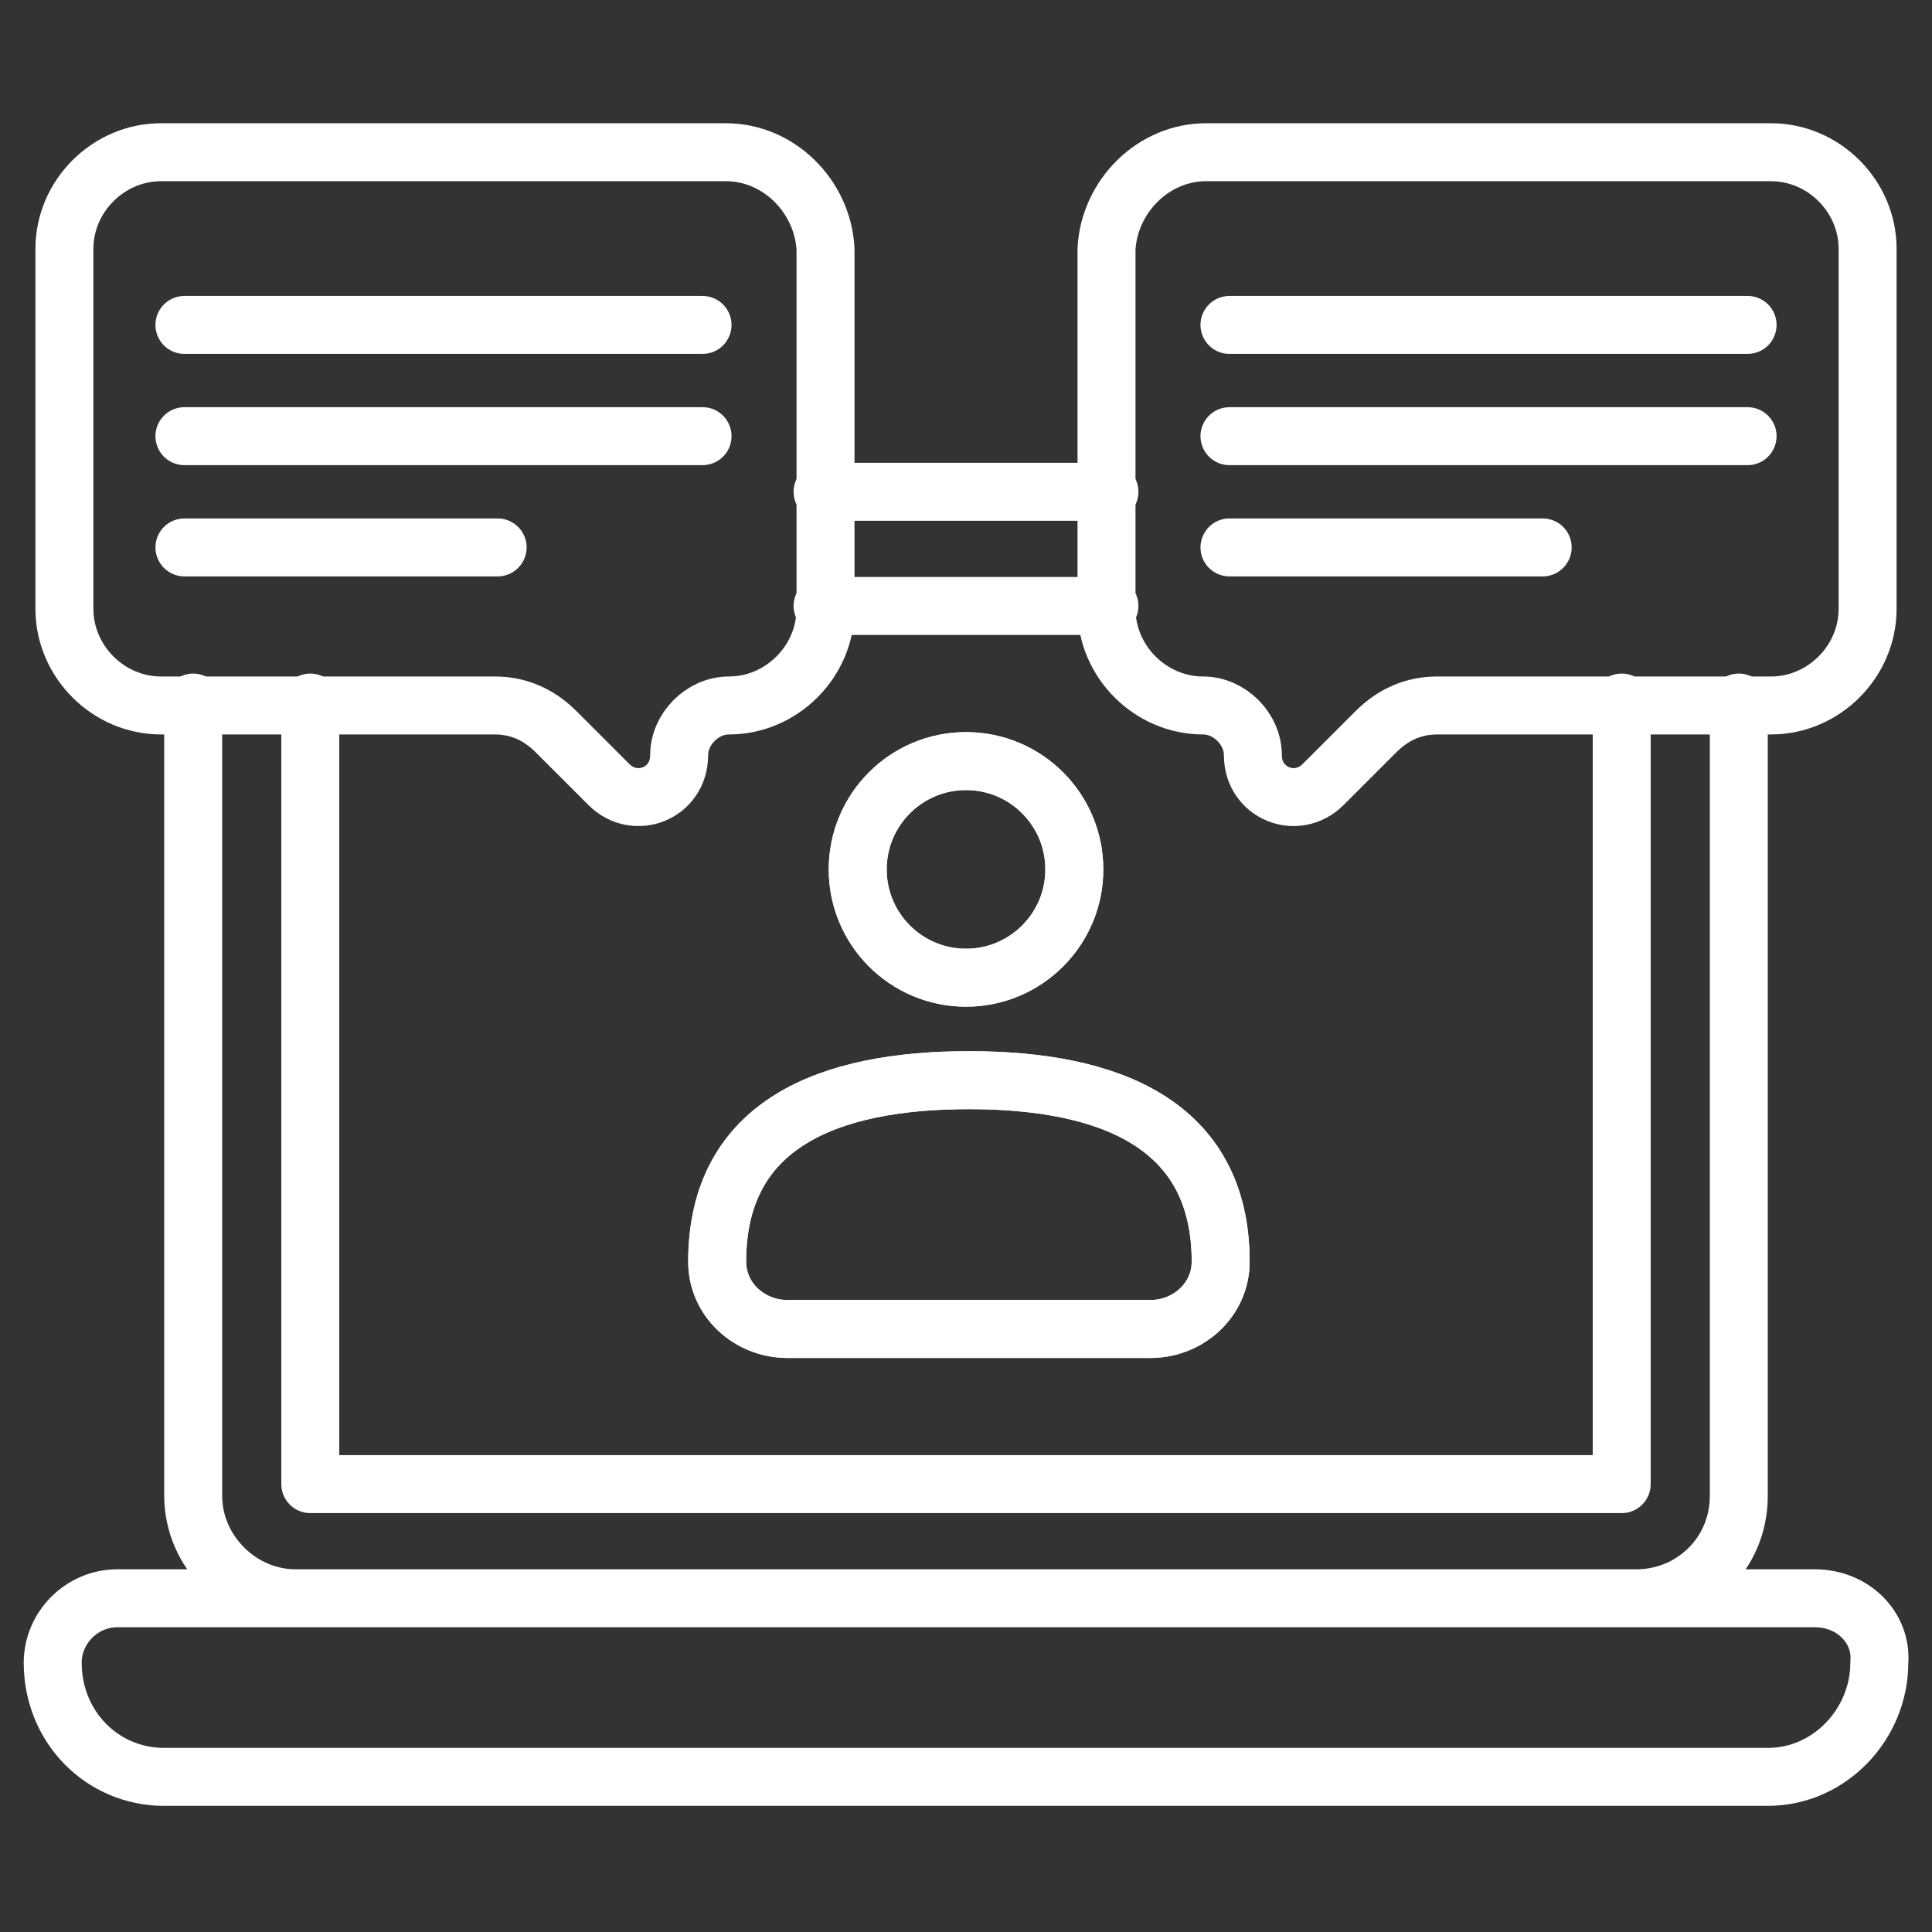
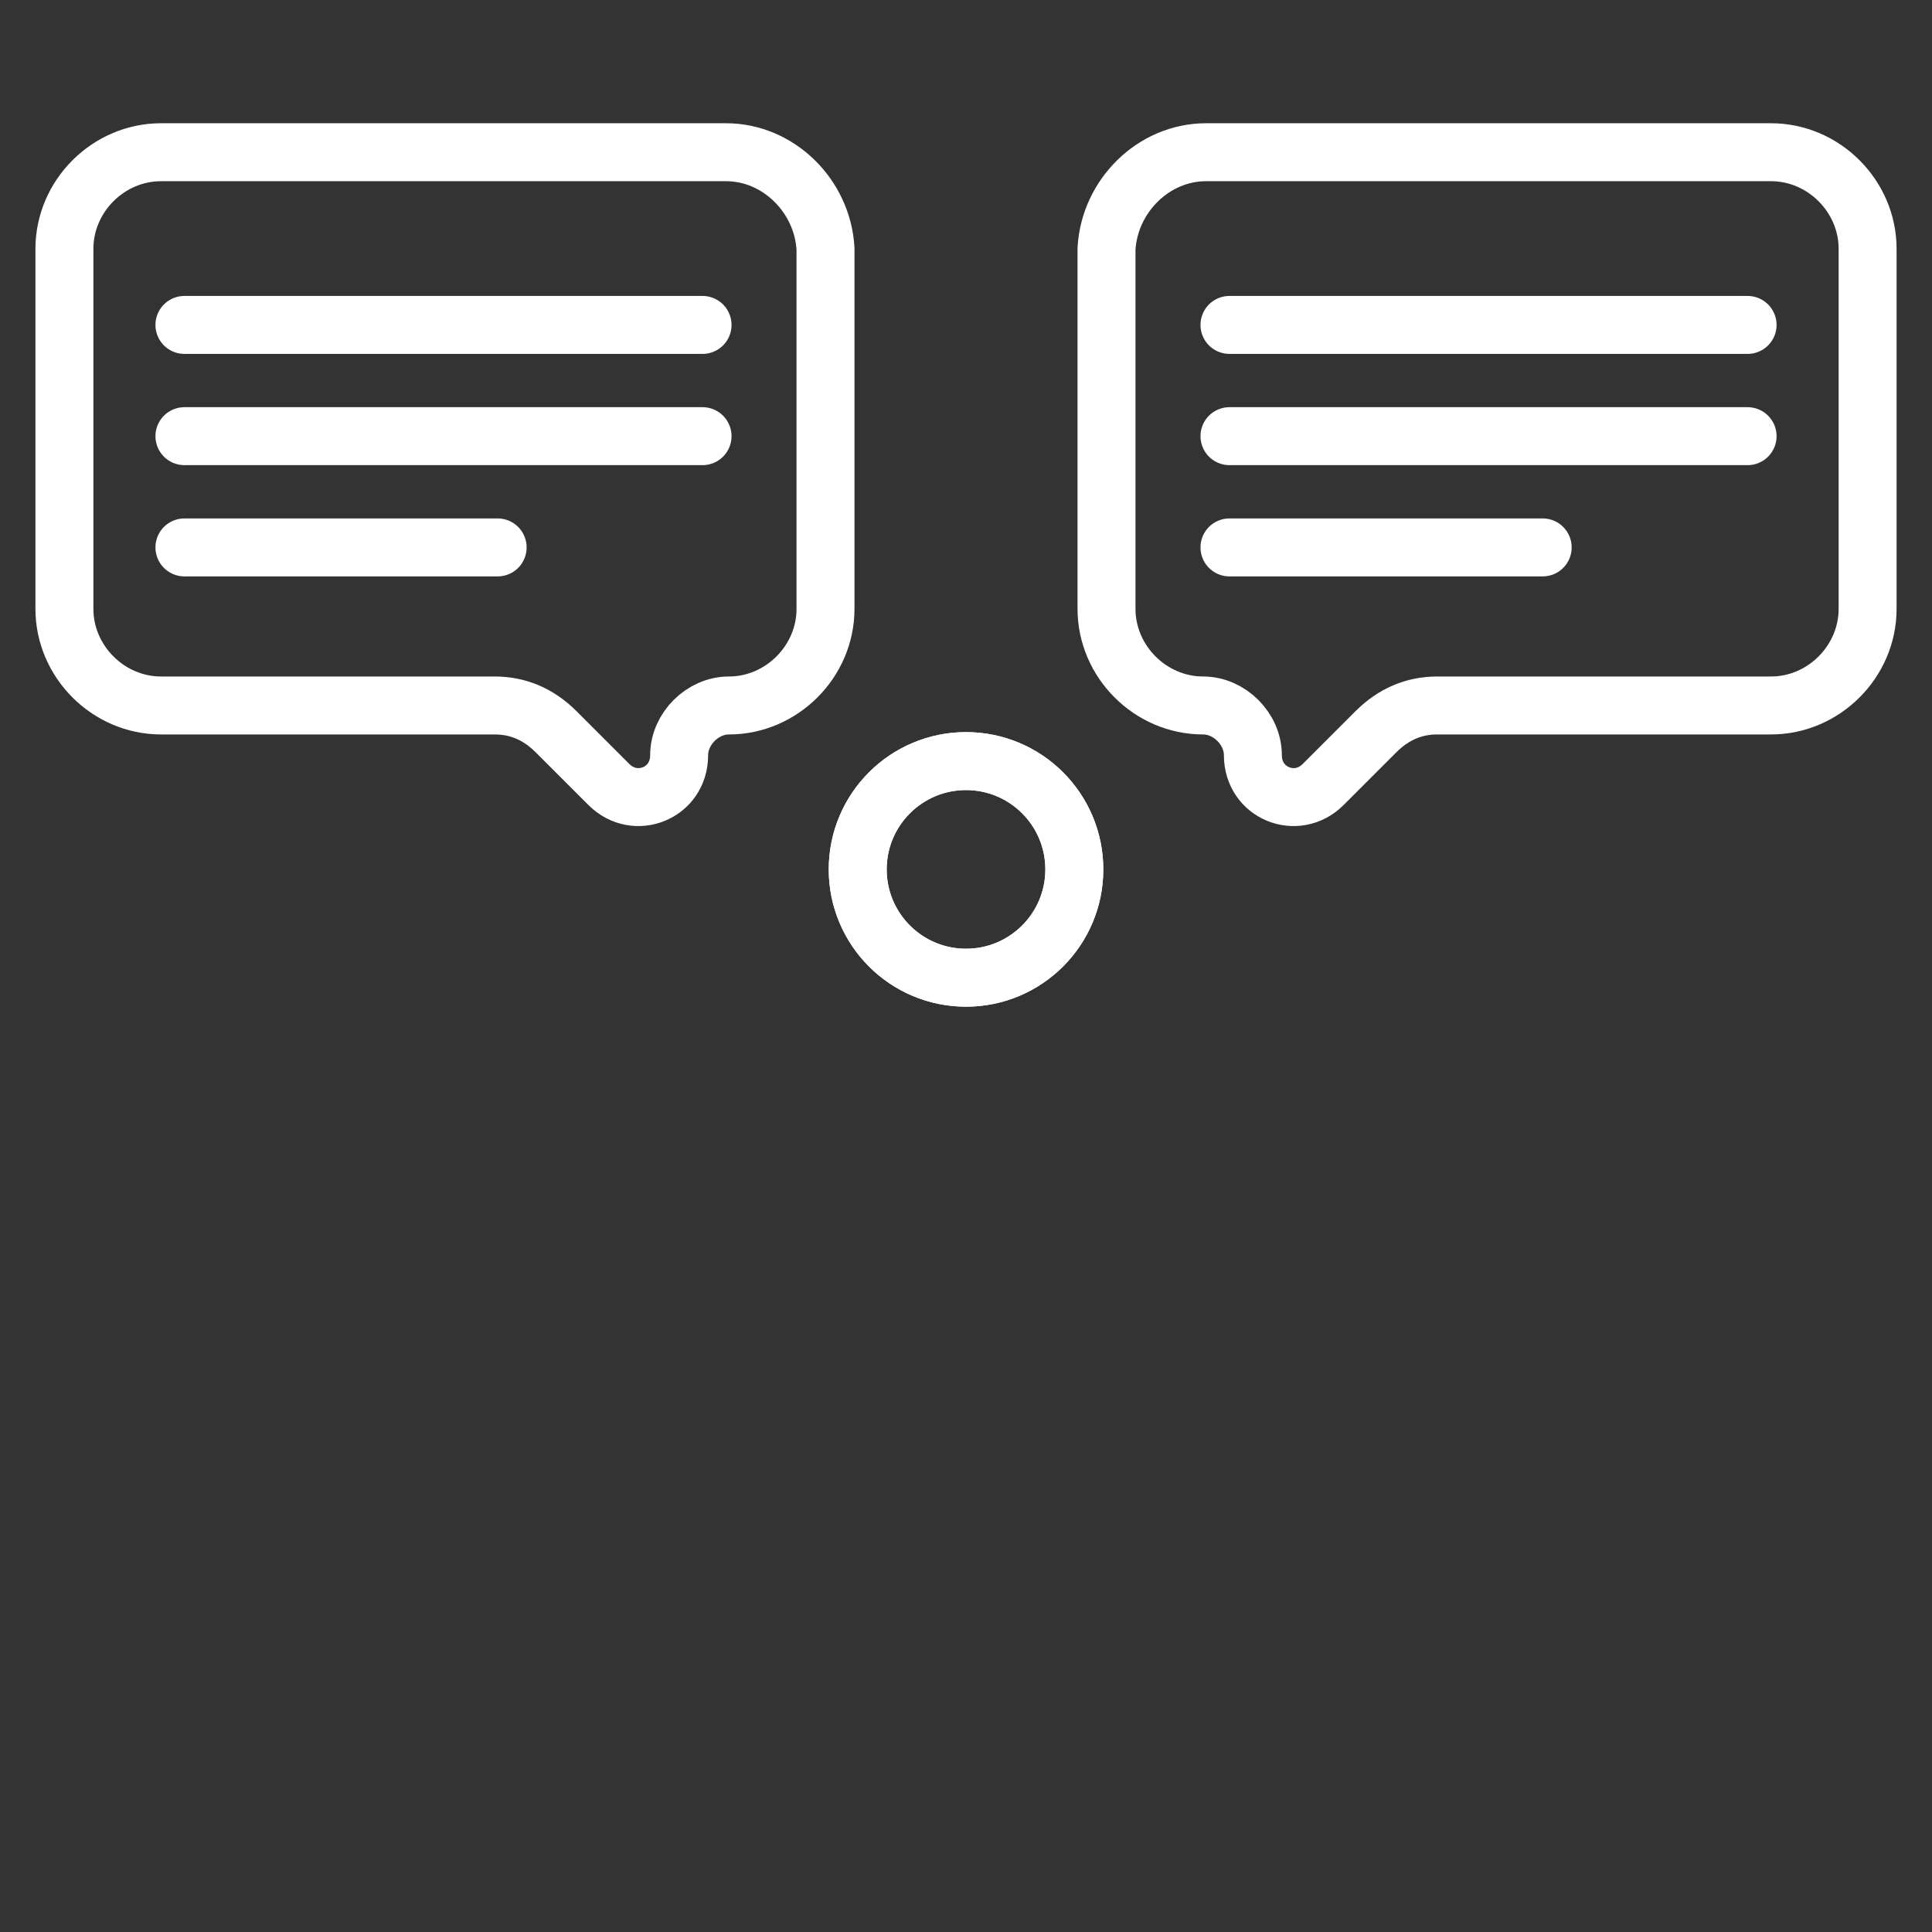
<svg xmlns="http://www.w3.org/2000/svg" width="100" height="100" viewBox="0 0 100 100" fill="none">
  <rect x="0" y="0" width="100" height="100" fill="#333333" stroke="none" />
-   <path d="M90 36.364V77.424C90 80.455 87.576 82.727 84.697 82.727H15.303C12.425 82.727 10 80.303 10 77.424V36.364M42.576 25.455H57.425M93.94 82.727H6.061C4.243 82.727 2.728 84.243 2.728 86.061C2.728 89.394 5.303 91.97 8.485 91.97H91.515C94.697 91.97 97.273 89.243 97.273 86.061C97.424 84.243 95.909 82.727 93.94 82.727Z" stroke="white" stroke-width="3" stroke-miterlimit="10" stroke-linecap="round" stroke-linejoin="round" />
  <path d="M50.001 50.606C53.097 50.606 55.607 48.096 55.607 45C55.607 41.904 53.097 39.394 50.001 39.394C46.904 39.394 44.395 41.904 44.395 45C44.395 48.096 46.904 50.606 50.001 50.606Z" stroke="white" stroke-width="3" stroke-miterlimit="10" stroke-linecap="round" stroke-linejoin="round" />
-   <path d="M40.758 68.788C38.788 68.788 37.121 67.273 37.121 65.303C37.121 58.182 42.879 55.909 50.151 55.909C57.424 55.909 63.182 58.182 63.182 65.303C63.182 67.273 61.515 68.788 59.545 68.788H40.758Z" stroke="white" stroke-width="3" stroke-miterlimit="10" stroke-linecap="round" stroke-linejoin="round" />
  <path d="M50.001 50.606C53.097 50.606 55.607 48.096 55.607 45C55.607 41.904 53.097 39.394 50.001 39.394C46.904 39.394 44.395 41.904 44.395 45C44.395 48.096 46.904 50.606 50.001 50.606Z" stroke="white" stroke-width="3" stroke-miterlimit="10" stroke-linecap="round" stroke-linejoin="round" />
-   <path d="M57.424 31.364H42.576M40.758 68.788C38.788 68.788 37.121 67.273 37.121 65.303C37.121 58.182 42.879 55.909 50.151 55.909C57.424 55.909 63.182 58.182 63.182 65.303C63.182 67.273 61.515 68.788 59.545 68.788H40.758Z" stroke="white" stroke-width="3" stroke-miterlimit="10" stroke-linecap="round" stroke-linejoin="round" />
-   <path d="M83.939 36.364V76.818H16.061V36.364" stroke="white" stroke-width="3" stroke-miterlimit="10" stroke-linecap="round" stroke-linejoin="round" />
  <path d="M9.546 16.818H36.364M9.546 22.576H36.364M9.546 28.334H25.758M63.637 16.818H90.455M63.637 22.576H90.455M63.637 28.334H79.849M37.576 7.879H8.334C5.607 7.879 3.334 10.152 3.334 12.879V31.515C3.334 34.242 5.607 36.515 8.334 36.515H25.607C26.819 36.515 27.879 36.97 28.788 37.879L31.516 40.606C32.879 41.97 35.152 41.061 35.152 39.091C35.152 37.727 36.364 36.515 37.728 36.515C40.455 36.515 42.728 34.242 42.728 31.515V12.879C42.576 10.152 40.304 7.879 37.576 7.879ZM62.425 7.879H91.667C94.395 7.879 96.667 10.152 96.667 12.879V31.515C96.667 34.242 94.395 36.515 91.667 36.515H74.395C73.183 36.515 72.122 36.97 71.213 37.879L68.486 40.606C67.122 41.97 64.849 41.061 64.849 39.091C64.849 37.727 63.637 36.515 62.273 36.515C59.546 36.515 57.273 34.242 57.273 31.515V12.879C57.425 10.152 59.698 7.879 62.425 7.879Z" stroke="white" stroke-width="3" stroke-miterlimit="10" stroke-linecap="round" stroke-linejoin="round" />
</svg>